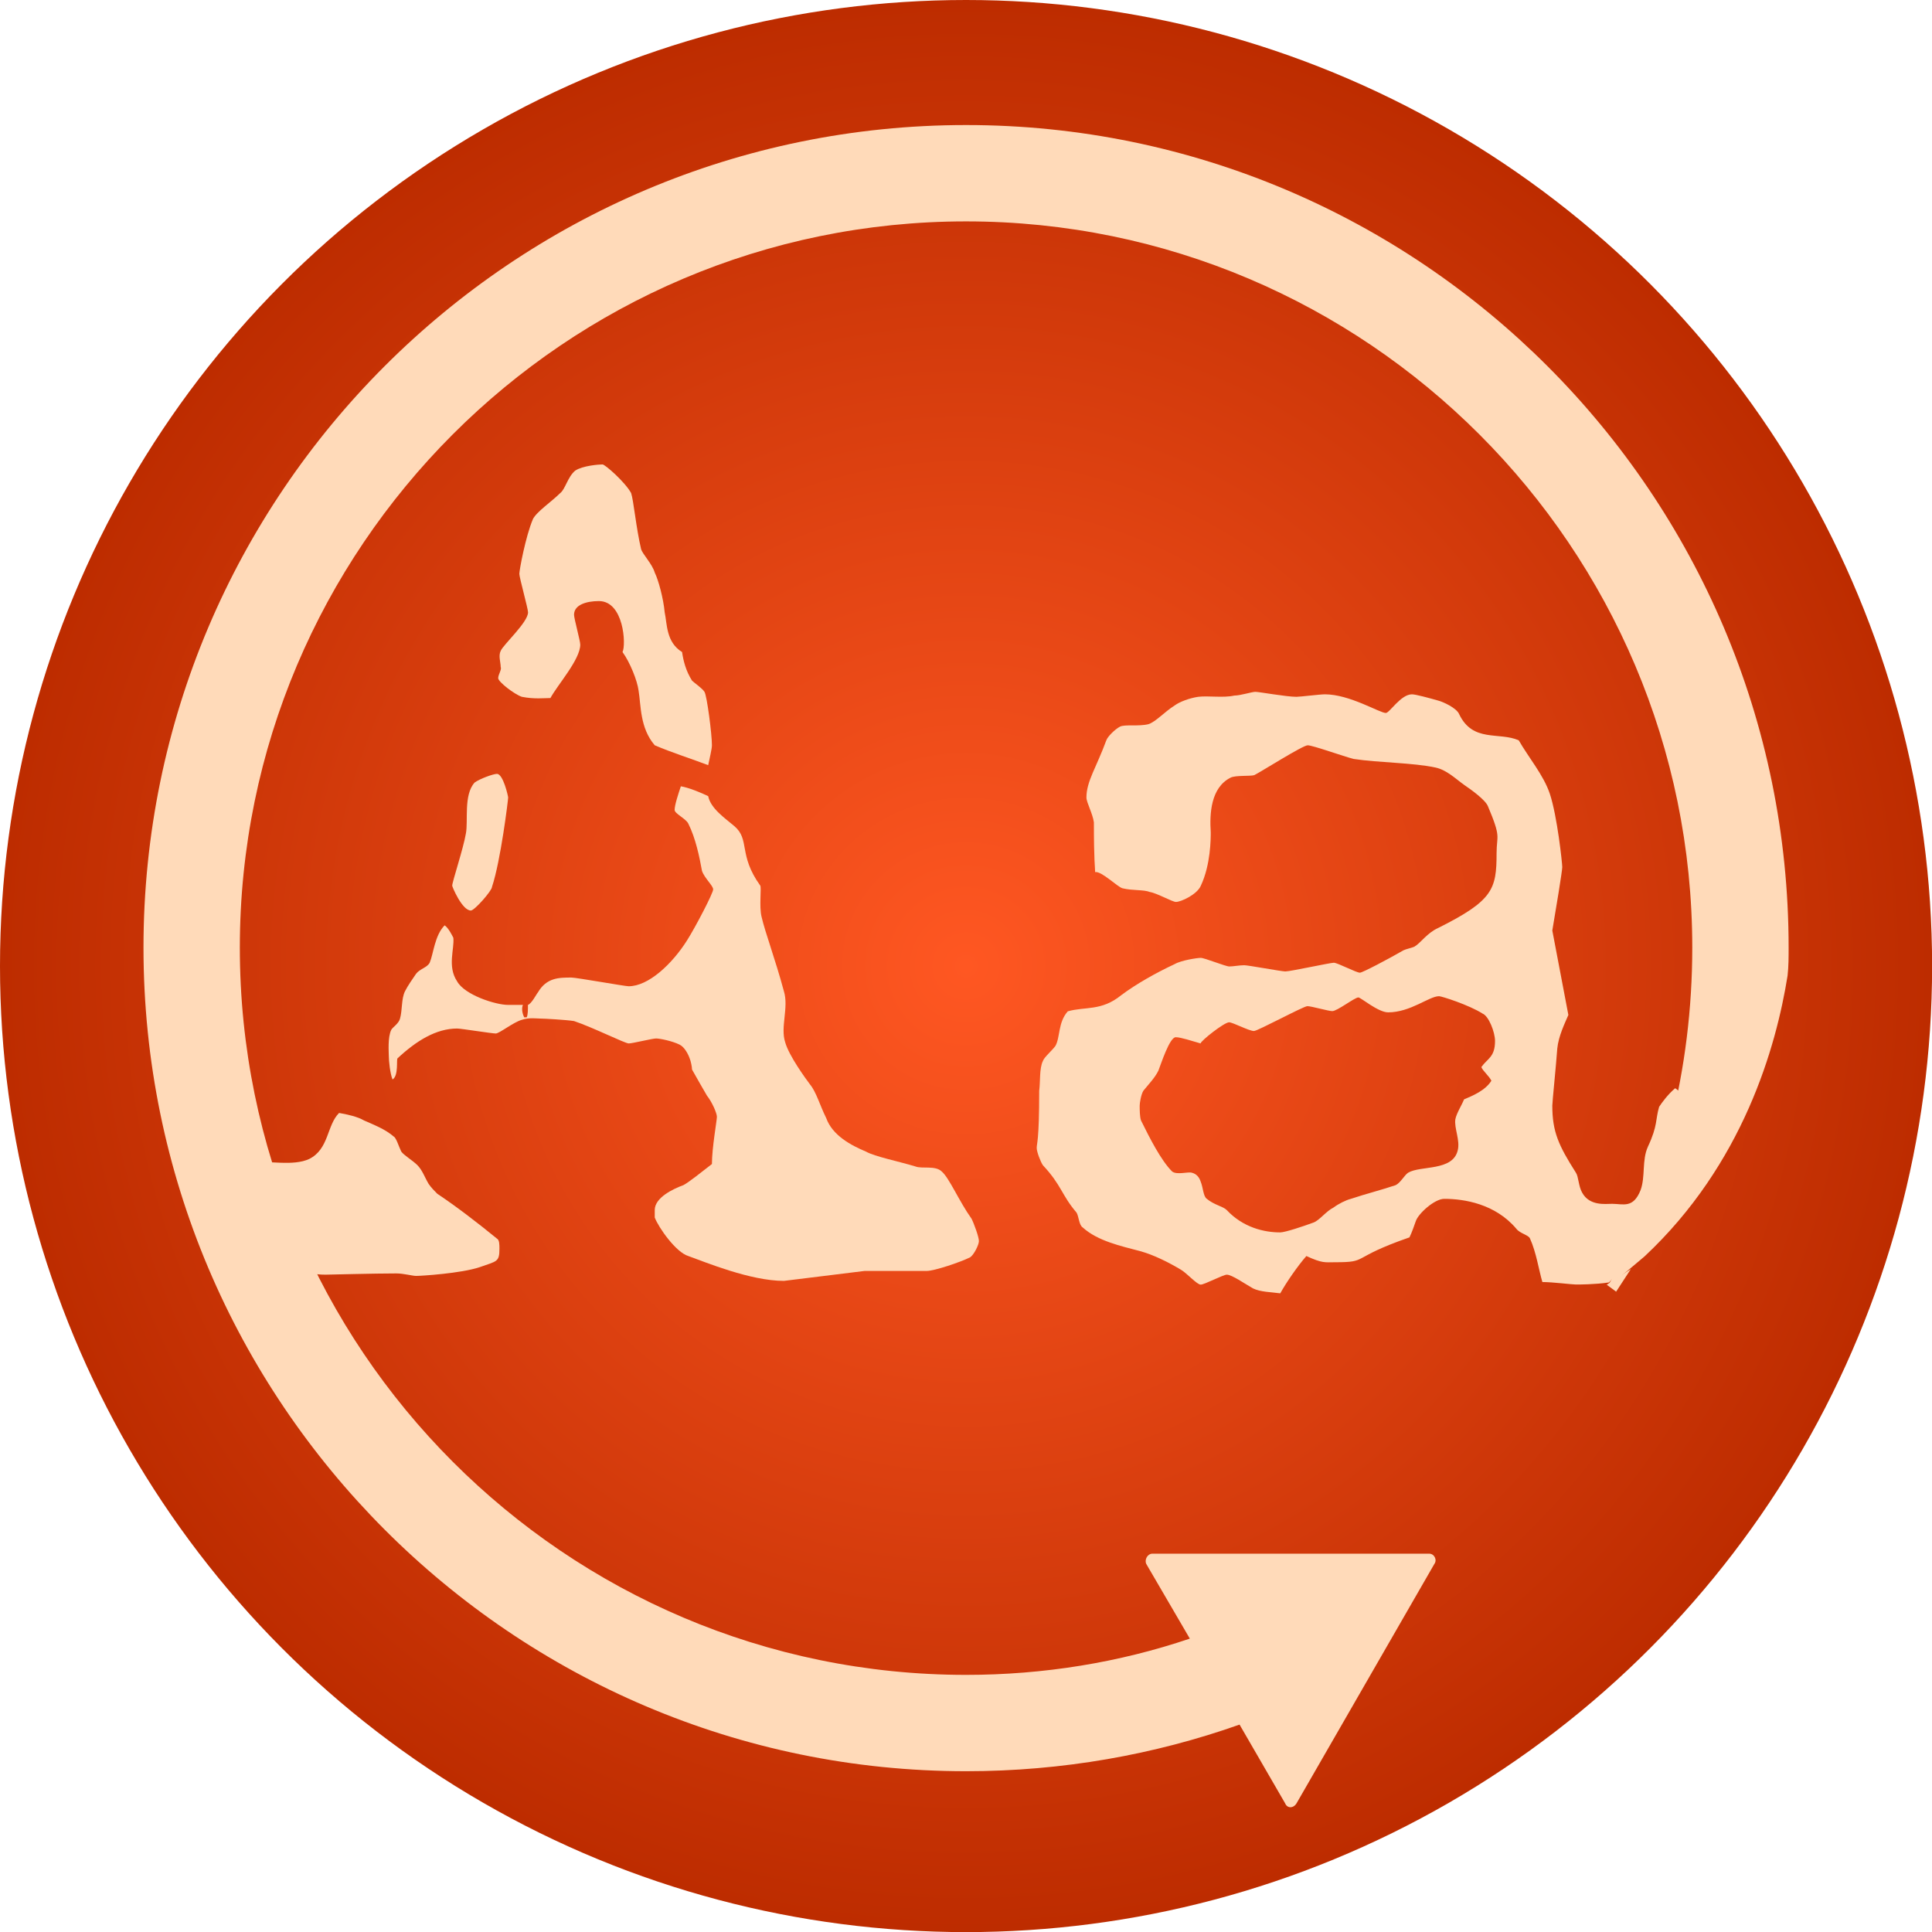
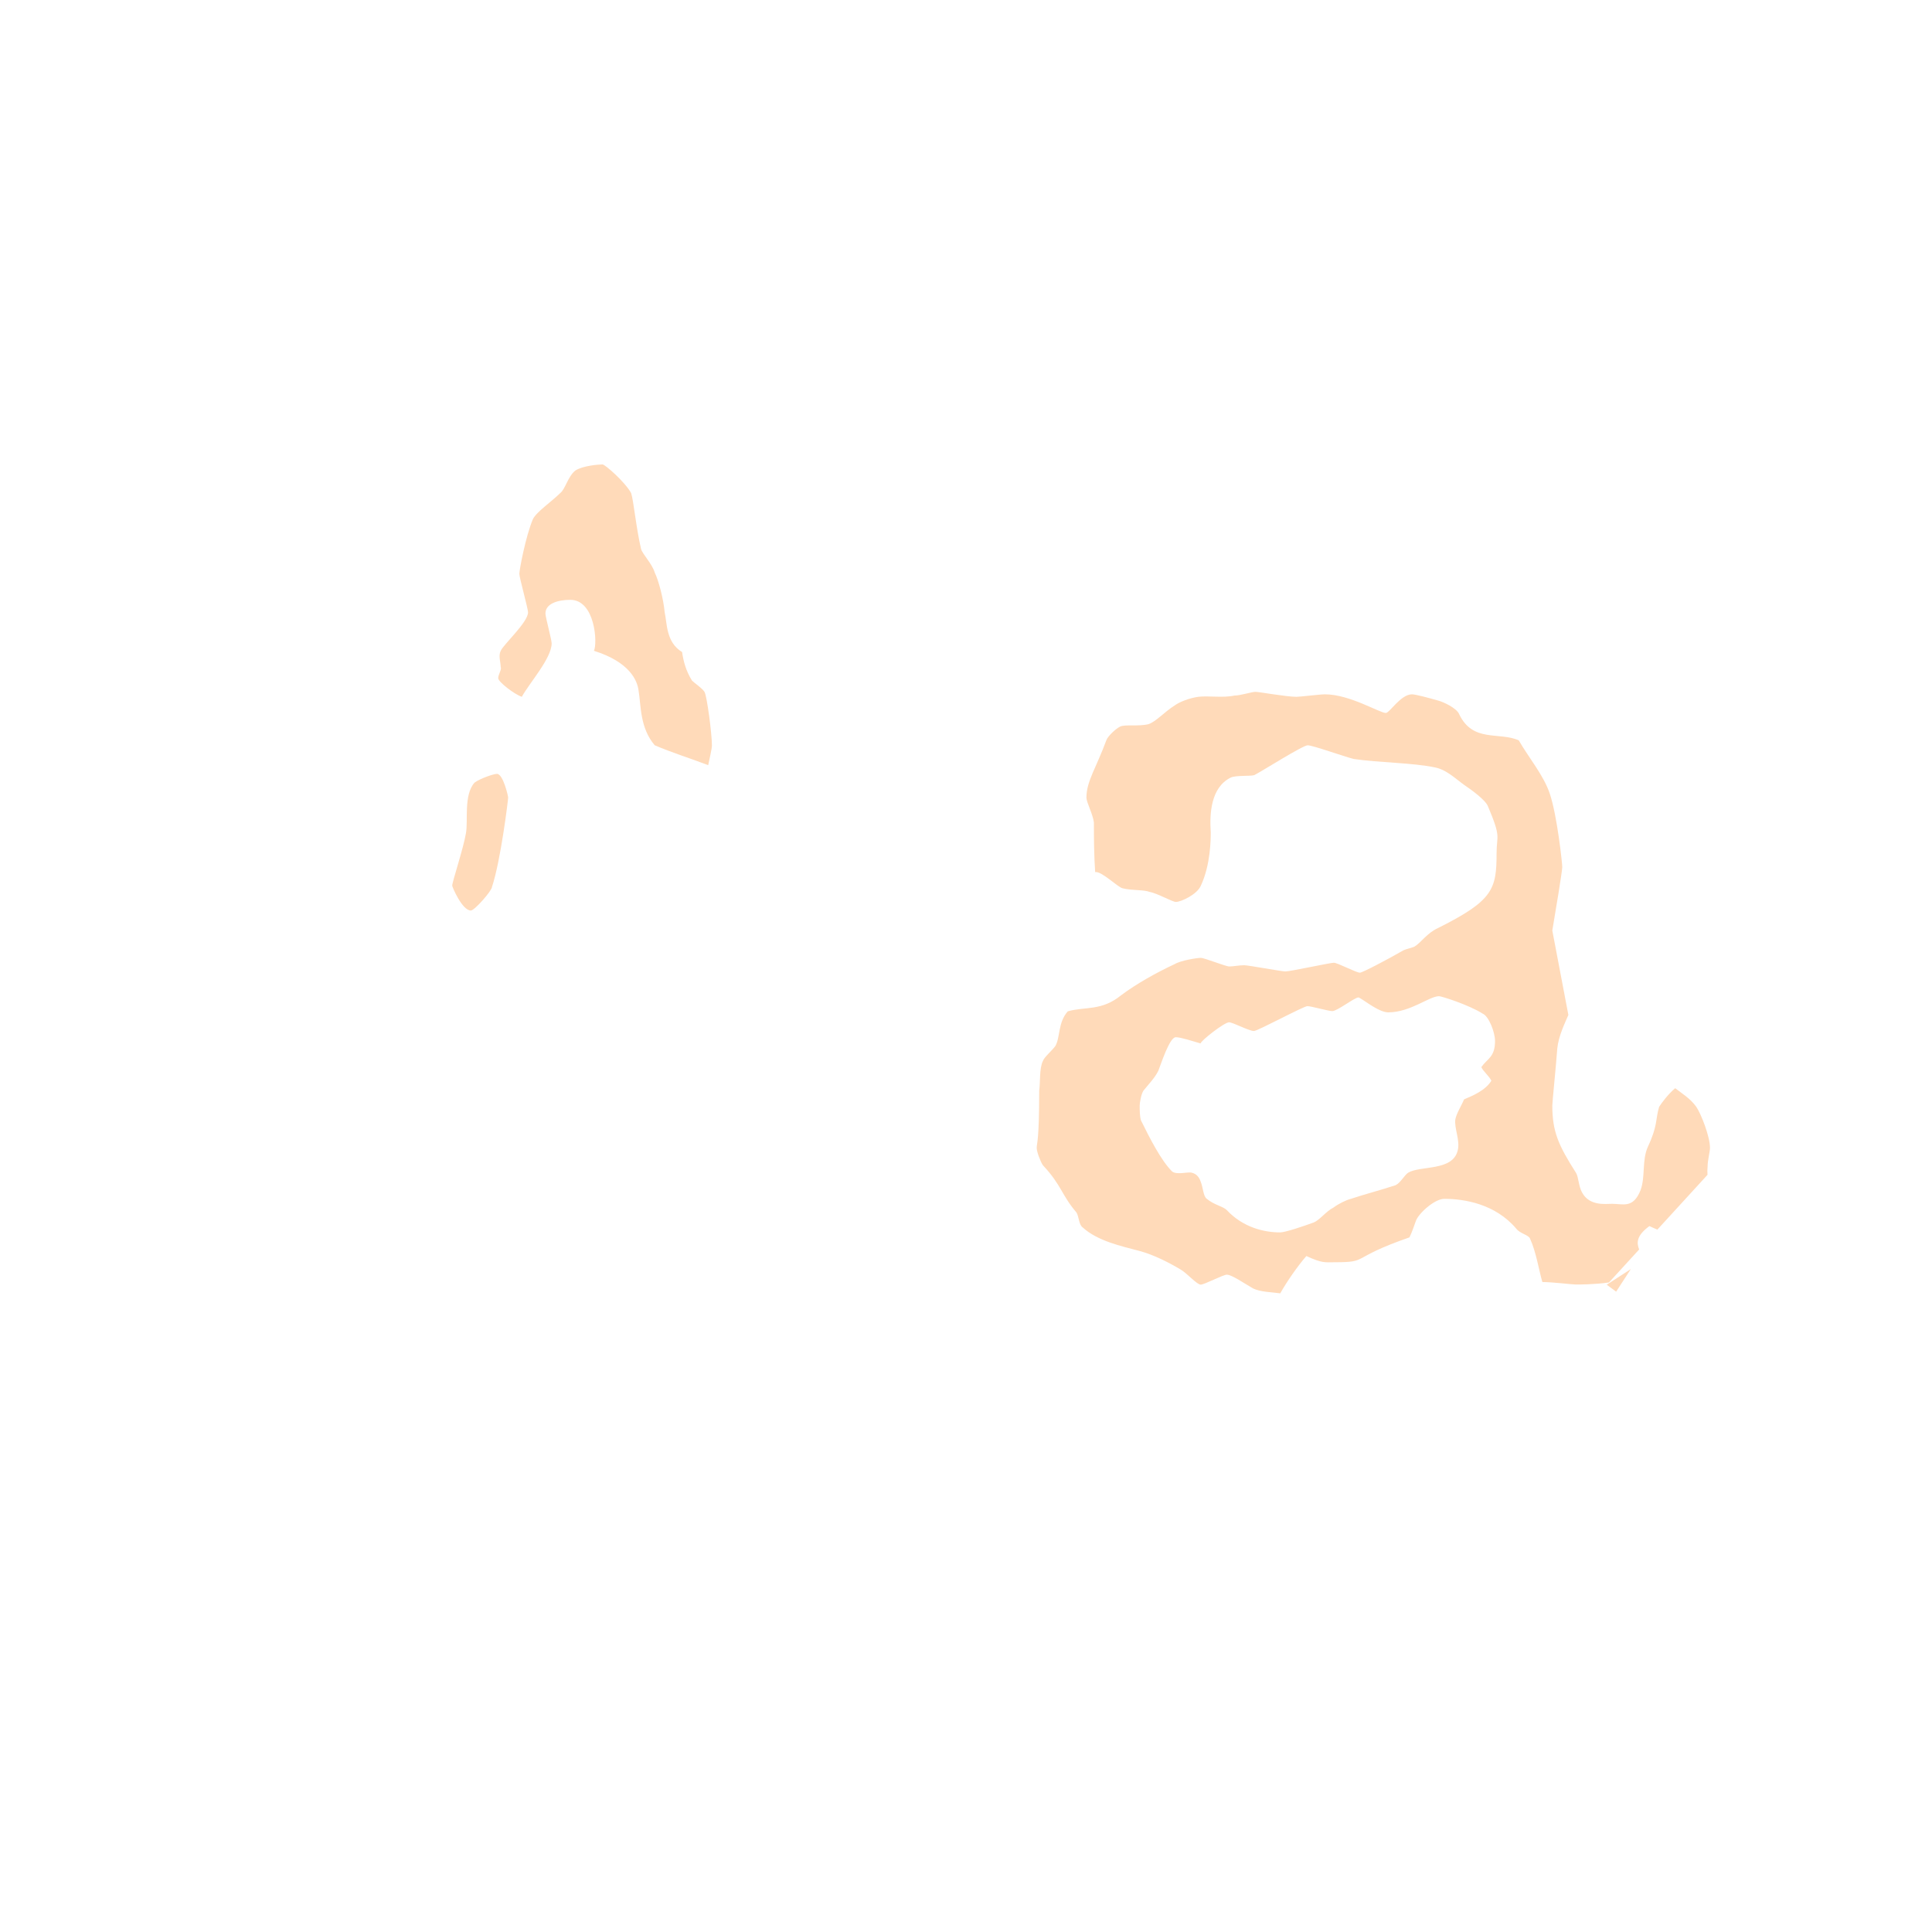
<svg xmlns="http://www.w3.org/2000/svg" version="1.1" x="0px" y="0px" viewBox="0 0 18.649 18.649" style="enable-background:new 0 0 18.649 18.649;" xml:space="preserve">
  <style type="text/css">
	.st0{fill:url(#SVGID_1_);}
	.st1{fill:#FFDAB9;}
</style>
  <g id="Layer_3">
    <radialGradient id="SVGID_1_" cx="9.325" cy="9.325" r="9.325" gradientUnits="userSpaceOnUse">
      <stop offset="0" style="stop-color:#FF5722" />
      <stop offset="1" style="stop-color:#BD2C00" />
    </radialGradient>
-     <circle class="st0" cx="9.325" cy="9.325" r="9.325" />
  </g>
  <g id="Layer_1">
    <g>
-       <path class="st1" d="M9.378,11.764c-0.12-0.168-0.216-0.396-0.288-0.456c-0.06-0.06-0.192-0.024-0.252-0.048    c-0.156-0.048-0.396-0.096-0.479-0.144c-0.144-0.06-0.324-0.156-0.384-0.324c-0.06-0.12-0.096-0.252-0.156-0.324    c-0.036-0.048-0.204-0.276-0.24-0.408C7.531,9.916,7.615,9.725,7.567,9.569c-0.084-0.312-0.18-0.564-0.216-0.72    c-0.024-0.096,0-0.276-0.012-0.3c-0.216-0.3-0.096-0.444-0.252-0.576C7.003,7.901,6.86,7.806,6.836,7.685    C6.764,7.65,6.644,7.601,6.572,7.59c-0.024,0.072-0.06,0.18-0.06,0.228c0,0.036,0.108,0.083,0.132,0.132    c0.072,0.144,0.108,0.324,0.132,0.456C6.8,8.477,6.884,8.549,6.884,8.585c0,0.036-0.168,0.359-0.252,0.492    C6.488,9.305,6.26,9.52,6.068,9.52c-0.036,0-0.504-0.084-0.552-0.084c-0.12,0-0.24,0-0.324,0.144    c-0.012,0.012-0.06,0.108-0.096,0.12c0,0.048,0,0.096-0.012,0.12c-0.024,0-0.024,0-0.024,0c-0.024-0.048-0.024-0.096-0.012-0.12    c-0.048,0-0.108,0-0.144,0c-0.12,0-0.42-0.096-0.492-0.228c-0.096-0.144-0.024-0.312-0.036-0.42    c-0.012-0.024-0.048-0.096-0.084-0.12c-0.096,0.096-0.108,0.276-0.144,0.36c-0.024,0.048-0.096,0.06-0.132,0.108    C3.982,9.449,3.933,9.52,3.909,9.569c-0.036,0.072-0.024,0.18-0.048,0.264C3.849,9.88,3.79,9.916,3.777,9.94    c-0.036,0.072-0.024,0.216-0.024,0.252c0,0.048,0.012,0.168,0.036,0.228c0.06-0.036,0.036-0.192,0.048-0.204    c0.18-0.168,0.372-0.288,0.576-0.288c0.036,0,0.336,0.048,0.372,0.048c0.036,0,0.168-0.108,0.252-0.132    c0.072-0.024,0.144-0.012,0.18-0.012c0.036,0,0.251,0.012,0.324,0.024c0.18,0.06,0.492,0.216,0.528,0.216    c0.036,0,0.228-0.048,0.264-0.048s0.156,0.024,0.228,0.06c0.048,0.024,0.084,0.096,0.096,0.132C6.668,10.24,6.68,10.3,6.68,10.324    c0.048,0.084,0.108,0.192,0.144,0.252c0.048,0.06,0.096,0.168,0.096,0.204c0,0.036-0.048,0.3-0.048,0.456    c-0.108,0.084-0.228,0.18-0.276,0.204C6.5,11.475,6.32,11.559,6.32,11.68c0,0.048,0,0.06,0,0.072    c0.036,0.096,0.204,0.336,0.324,0.372c0.167,0.06,0.6,0.24,0.923,0.24l0.779-0.096h0.6c0.072,0,0.324-0.084,0.419-0.132    c0.036-0.024,0.084-0.12,0.084-0.156C9.45,11.943,9.402,11.811,9.378,11.764z" />
      <path class="st1" d="M4.545,8.789c0.036,0,0.204-0.192,0.204-0.228c0.084-0.251,0.156-0.839,0.156-0.863    c0-0.012-0.048-0.228-0.108-0.228c-0.036,0-0.168,0.048-0.216,0.084c-0.108,0.12-0.06,0.372-0.084,0.492    C4.473,8.189,4.365,8.513,4.365,8.549C4.365,8.561,4.461,8.789,4.545,8.789z" />
-       <path class="st1" d="M5.037,6.726c0.12,0.024,0.216,0.012,0.276,0.012c0.072-0.132,0.288-0.372,0.288-0.516    c0-0.036-0.06-0.252-0.06-0.288c0-0.096,0.12-0.132,0.24-0.132c0.24,0,0.264,0.42,0.228,0.492C6.08,6.391,6.152,6.57,6.164,6.666    C6.188,6.81,6.176,7.026,6.32,7.194c0.168,0.072,0.36,0.132,0.516,0.192c0.012-0.06,0.036-0.156,0.036-0.192    c0-0.108-0.048-0.479-0.072-0.516S6.704,6.594,6.68,6.57C6.62,6.475,6.596,6.378,6.584,6.294C6.428,6.199,6.44,6.018,6.416,5.911    C6.404,5.779,6.356,5.599,6.32,5.527C6.296,5.443,6.2,5.347,6.188,5.299C6.14,5.095,6.116,4.831,6.092,4.759    C6.032,4.651,5.84,4.483,5.816,4.483c-0.036,0-0.192,0.012-0.264,0.06c-0.072,0.06-0.096,0.18-0.144,0.216    c-0.084,0.084-0.228,0.18-0.264,0.252C5.073,5.179,5.013,5.503,5.013,5.539c0,0.036,0.084,0.335,0.084,0.372    c0,0.096-0.24,0.312-0.264,0.372c-0.024,0.048,0,0.108,0,0.156C4.845,6.462,4.809,6.51,4.809,6.546S4.965,6.702,5.037,6.726z" />
-       <path class="st1" d="M4.221,11.523c-0.024-0.024-0.06-0.06-0.084-0.096c-0.036-0.06-0.06-0.132-0.108-0.18    c-0.048-0.048-0.132-0.096-0.156-0.132c-0.024-0.048-0.048-0.132-0.072-0.144c-0.084-0.072-0.18-0.108-0.288-0.156    c-0.06-0.036-0.168-0.06-0.24-0.072c-0.12,0.12-0.096,0.348-0.288,0.444C2.83,11.26,2.578,11.2,2.506,11.224    c-0.317,0.135-0.473,0.207-0.549,0.382l0.299,0.792c0.048-0.002,0.131-0.095,0.237-0.118c0.096-0.024,0.24-0.06,0.276-0.06    c0.084,0,0.156,0.084,0.372,0.084c0.036,0,0.468-0.012,0.684-0.012c0.072,0,0.156,0.024,0.192,0.024    c0.048,0,0.432-0.024,0.612-0.084c0.168-0.06,0.192-0.048,0.192-0.18c0-0.036,0-0.084-0.024-0.096    C4.605,11.799,4.401,11.643,4.221,11.523z" />
+       <path class="st1" d="M5.037,6.726c0.072-0.132,0.288-0.372,0.288-0.516    c0-0.036-0.06-0.252-0.06-0.288c0-0.096,0.12-0.132,0.24-0.132c0.24,0,0.264,0.42,0.228,0.492C6.08,6.391,6.152,6.57,6.164,6.666    C6.188,6.81,6.176,7.026,6.32,7.194c0.168,0.072,0.36,0.132,0.516,0.192c0.012-0.06,0.036-0.156,0.036-0.192    c0-0.108-0.048-0.479-0.072-0.516S6.704,6.594,6.68,6.57C6.62,6.475,6.596,6.378,6.584,6.294C6.428,6.199,6.44,6.018,6.416,5.911    C6.404,5.779,6.356,5.599,6.32,5.527C6.296,5.443,6.2,5.347,6.188,5.299C6.14,5.095,6.116,4.831,6.092,4.759    C6.032,4.651,5.84,4.483,5.816,4.483c-0.036,0-0.192,0.012-0.264,0.06c-0.072,0.06-0.096,0.18-0.144,0.216    c-0.084,0.084-0.228,0.18-0.264,0.252C5.073,5.179,5.013,5.503,5.013,5.539c0,0.036,0.084,0.335,0.084,0.372    c0,0.096-0.24,0.312-0.264,0.372c-0.024,0.048,0,0.108,0,0.156C4.845,6.462,4.809,6.51,4.809,6.546S4.965,6.702,5.037,6.726z" />
      <path class="st1" d="M16.483,11.26c0-0.06,0.023-0.144,0.023-0.18c0-0.108-0.084-0.324-0.132-0.396    c-0.06-0.084-0.144-0.132-0.204-0.18c-0.071,0.06-0.132,0.144-0.155,0.18c-0.036,0.12-0.012,0.18-0.108,0.384    c-0.06,0.132-0.023,0.288-0.071,0.42c-0.072,0.18-0.168,0.132-0.276,0.132c-0.06,0-0.216,0.024-0.288-0.108    c-0.035-0.06-0.035-0.156-0.06-0.192c-0.168-0.264-0.228-0.396-0.228-0.648c0-0.036,0.035-0.372,0.048-0.551    c0.012-0.12,0.071-0.24,0.107-0.324l-0.155-0.815c0.035-0.204,0.096-0.576,0.096-0.612c0-0.036-0.048-0.492-0.12-0.708    c-0.06-0.18-0.204-0.348-0.3-0.516c-0.191-0.084-0.443,0.024-0.575-0.252c-0.024-0.06-0.156-0.12-0.204-0.132    c-0.084-0.024-0.216-0.06-0.252-0.06c-0.108,0-0.216,0.18-0.252,0.18c-0.06,0-0.348-0.18-0.588-0.18    c-0.048,0-0.239,0.024-0.275,0.024c-0.097,0-0.36-0.048-0.396-0.048c-0.035,0-0.144,0.036-0.203,0.036    c-0.108,0.024-0.252,0-0.349,0.012c-0.083,0.012-0.18,0.048-0.228,0.084c-0.096,0.06-0.18,0.156-0.252,0.18    c-0.096,0.024-0.228,0-0.275,0.024s-0.12,0.096-0.132,0.132c-0.097,0.264-0.192,0.396-0.192,0.552c0,0.048,0.061,0.156,0.072,0.24    c0,0.384,0.012,0.432,0.012,0.48c0.061-0.012,0.216,0.144,0.264,0.156c0.097,0.024,0.204,0.012,0.264,0.036    c0.072,0.012,0.217,0.096,0.252,0.096c0.049,0,0.204-0.072,0.24-0.156c0.096-0.204,0.096-0.456,0.096-0.516    c-0.012-0.18,0-0.432,0.192-0.528c0.048-0.024,0.191-0.012,0.228-0.024c0.072-0.036,0.468-0.288,0.516-0.288    s0.348,0.108,0.444,0.132c0.239,0.036,0.575,0.036,0.791,0.083c0.108,0.024,0.192,0.108,0.276,0.168    c0.071,0.048,0.203,0.144,0.228,0.204c0.132,0.312,0.084,0.276,0.084,0.456c0,0.348-0.036,0.456-0.563,0.72    c-0.108,0.048-0.168,0.144-0.229,0.18c-0.023,0.012-0.084,0.024-0.107,0.036c-0.145,0.084-0.396,0.216-0.42,0.216    c-0.036,0-0.216-0.096-0.252-0.096s-0.42,0.084-0.468,0.084c-0.036,0-0.359-0.06-0.396-0.06c-0.048,0-0.108,0.012-0.145,0.012    c-0.035,0-0.239-0.083-0.275-0.083s-0.191,0.024-0.252,0.06c-0.18,0.084-0.372,0.192-0.516,0.3    c-0.191,0.156-0.348,0.108-0.516,0.156c-0.096,0.108-0.072,0.252-0.12,0.335c-0.036,0.048-0.108,0.108-0.12,0.144    c-0.036,0.072-0.024,0.204-0.036,0.288c0,0.492-0.024,0.503-0.024,0.552c0,0.036,0.036,0.132,0.06,0.167    c0.18,0.192,0.18,0.288,0.324,0.456c0.023,0.036,0.023,0.12,0.06,0.144c0.145,0.132,0.372,0.18,0.552,0.228    c0.132,0.036,0.276,0.108,0.396,0.18c0.06,0.036,0.155,0.144,0.191,0.144s0.216-0.096,0.252-0.096    c0.048,0,0.168,0.084,0.252,0.132c0.072,0.036,0.18,0.036,0.264,0.048c0.06-0.108,0.168-0.264,0.252-0.36    c0.156,0.072,0.18,0.06,0.275,0.06c0.336,0,0.133-0.036,0.72-0.24c0.024-0.048,0.048-0.12,0.061-0.156    c0.023-0.072,0.18-0.216,0.275-0.216c0.192,0,0.492,0.048,0.695,0.288c0.036,0.048,0.12,0.06,0.133,0.096    c0.06,0.132,0.084,0.3,0.119,0.419c0.097,0,0.288,0.024,0.324,0.024c0.027,0,0.185,0,0.319-0.02l0.291-0.318    c-0.024-0.064-0.029-0.132,0.099-0.226c0.02,0.01,0.05,0.022,0.077,0.034l0.484-0.529C16.48,11.314,16.48,11.291,16.483,11.26z     M14.396,10.432c-0.061,0.096-0.18,0.144-0.264,0.18c-0.024,0.06-0.072,0.132-0.084,0.192c-0.013,0.084,0.048,0.204,0.023,0.3    c-0.048,0.204-0.359,0.144-0.479,0.216c-0.036,0.024-0.072,0.096-0.12,0.12c-0.144,0.048-0.288,0.084-0.432,0.132    c-0.048,0.012-0.12,0.048-0.168,0.084c-0.072,0.036-0.132,0.12-0.191,0.144c-0.097,0.036-0.276,0.096-0.324,0.096    c-0.156,0-0.359-0.048-0.516-0.216c-0.036-0.036-0.12-0.048-0.192-0.108c-0.035-0.024-0.035-0.108-0.06-0.168    c-0.012-0.036-0.036-0.072-0.084-0.084c-0.036-0.012-0.144,0.024-0.191-0.012c-0.108-0.108-0.217-0.324-0.3-0.492    c-0.013-0.036-0.013-0.108-0.013-0.144c0-0.024,0.013-0.108,0.036-0.144c0.048-0.06,0.108-0.12,0.144-0.192    c0.024-0.06,0.108-0.324,0.168-0.324c0.049,0,0.156,0.036,0.24,0.06c0-0.024,0.228-0.204,0.275-0.204    c0.036,0,0.192,0.084,0.24,0.084c0.036,0,0.479-0.24,0.516-0.24s0.204,0.048,0.24,0.048c0.048,0,0.216-0.132,0.252-0.132    c0.023,0,0.191,0.144,0.287,0.144c0.217,0,0.396-0.156,0.492-0.156c0.024,0,0.288,0.084,0.42,0.168    c0.06,0.024,0.12,0.18,0.12,0.264c0,0.156-0.072,0.168-0.132,0.252C14.312,10.336,14.372,10.384,14.396,10.432z" />
    </g>
  </g>
  <g id="Layer_2">
-     <path class="st1" d="M17.265,9.147c0,0.09,0,0.18-0.01,0.27c-0.11,0.69-0.43,1.82-1.38,2.71c-0.12,0.1-0.23,0.2-0.35,0.28   c0.52-0.97,0.81-2.08,0.81-3.26c0-3.86-3.14-7.01-7.01-7.01s-7.01,3.15-7.01,7.01c0,3.87,3.14,7.02,7.01,7.02   c0.75,0,1.48-0.12,2.16-0.35l-0.42-0.72c-0.02-0.04,0.01-0.1,0.06-0.1h2.67c0.05,0,0.08,0.06,0.05,0.1l-1.33,2.31   c-0.03,0.05-0.09,0.05-0.11,0l-0.44-0.76c-0.82,0.29-1.71,0.45-2.64,0.45c-4.38,0-7.94-3.57-7.94-7.95s3.56-7.94,7.94-7.94   S17.265,4.767,17.265,9.147z" />
    <polygon id="hide_artifact" class="st1" points="15.509,12.401 15.742,12.25 15.6,12.468  " />
    <g>
	</g>
    <g>
	</g>
    <g>
	</g>
    <g>
	</g>
    <g>
	</g>
  </g>
</svg>